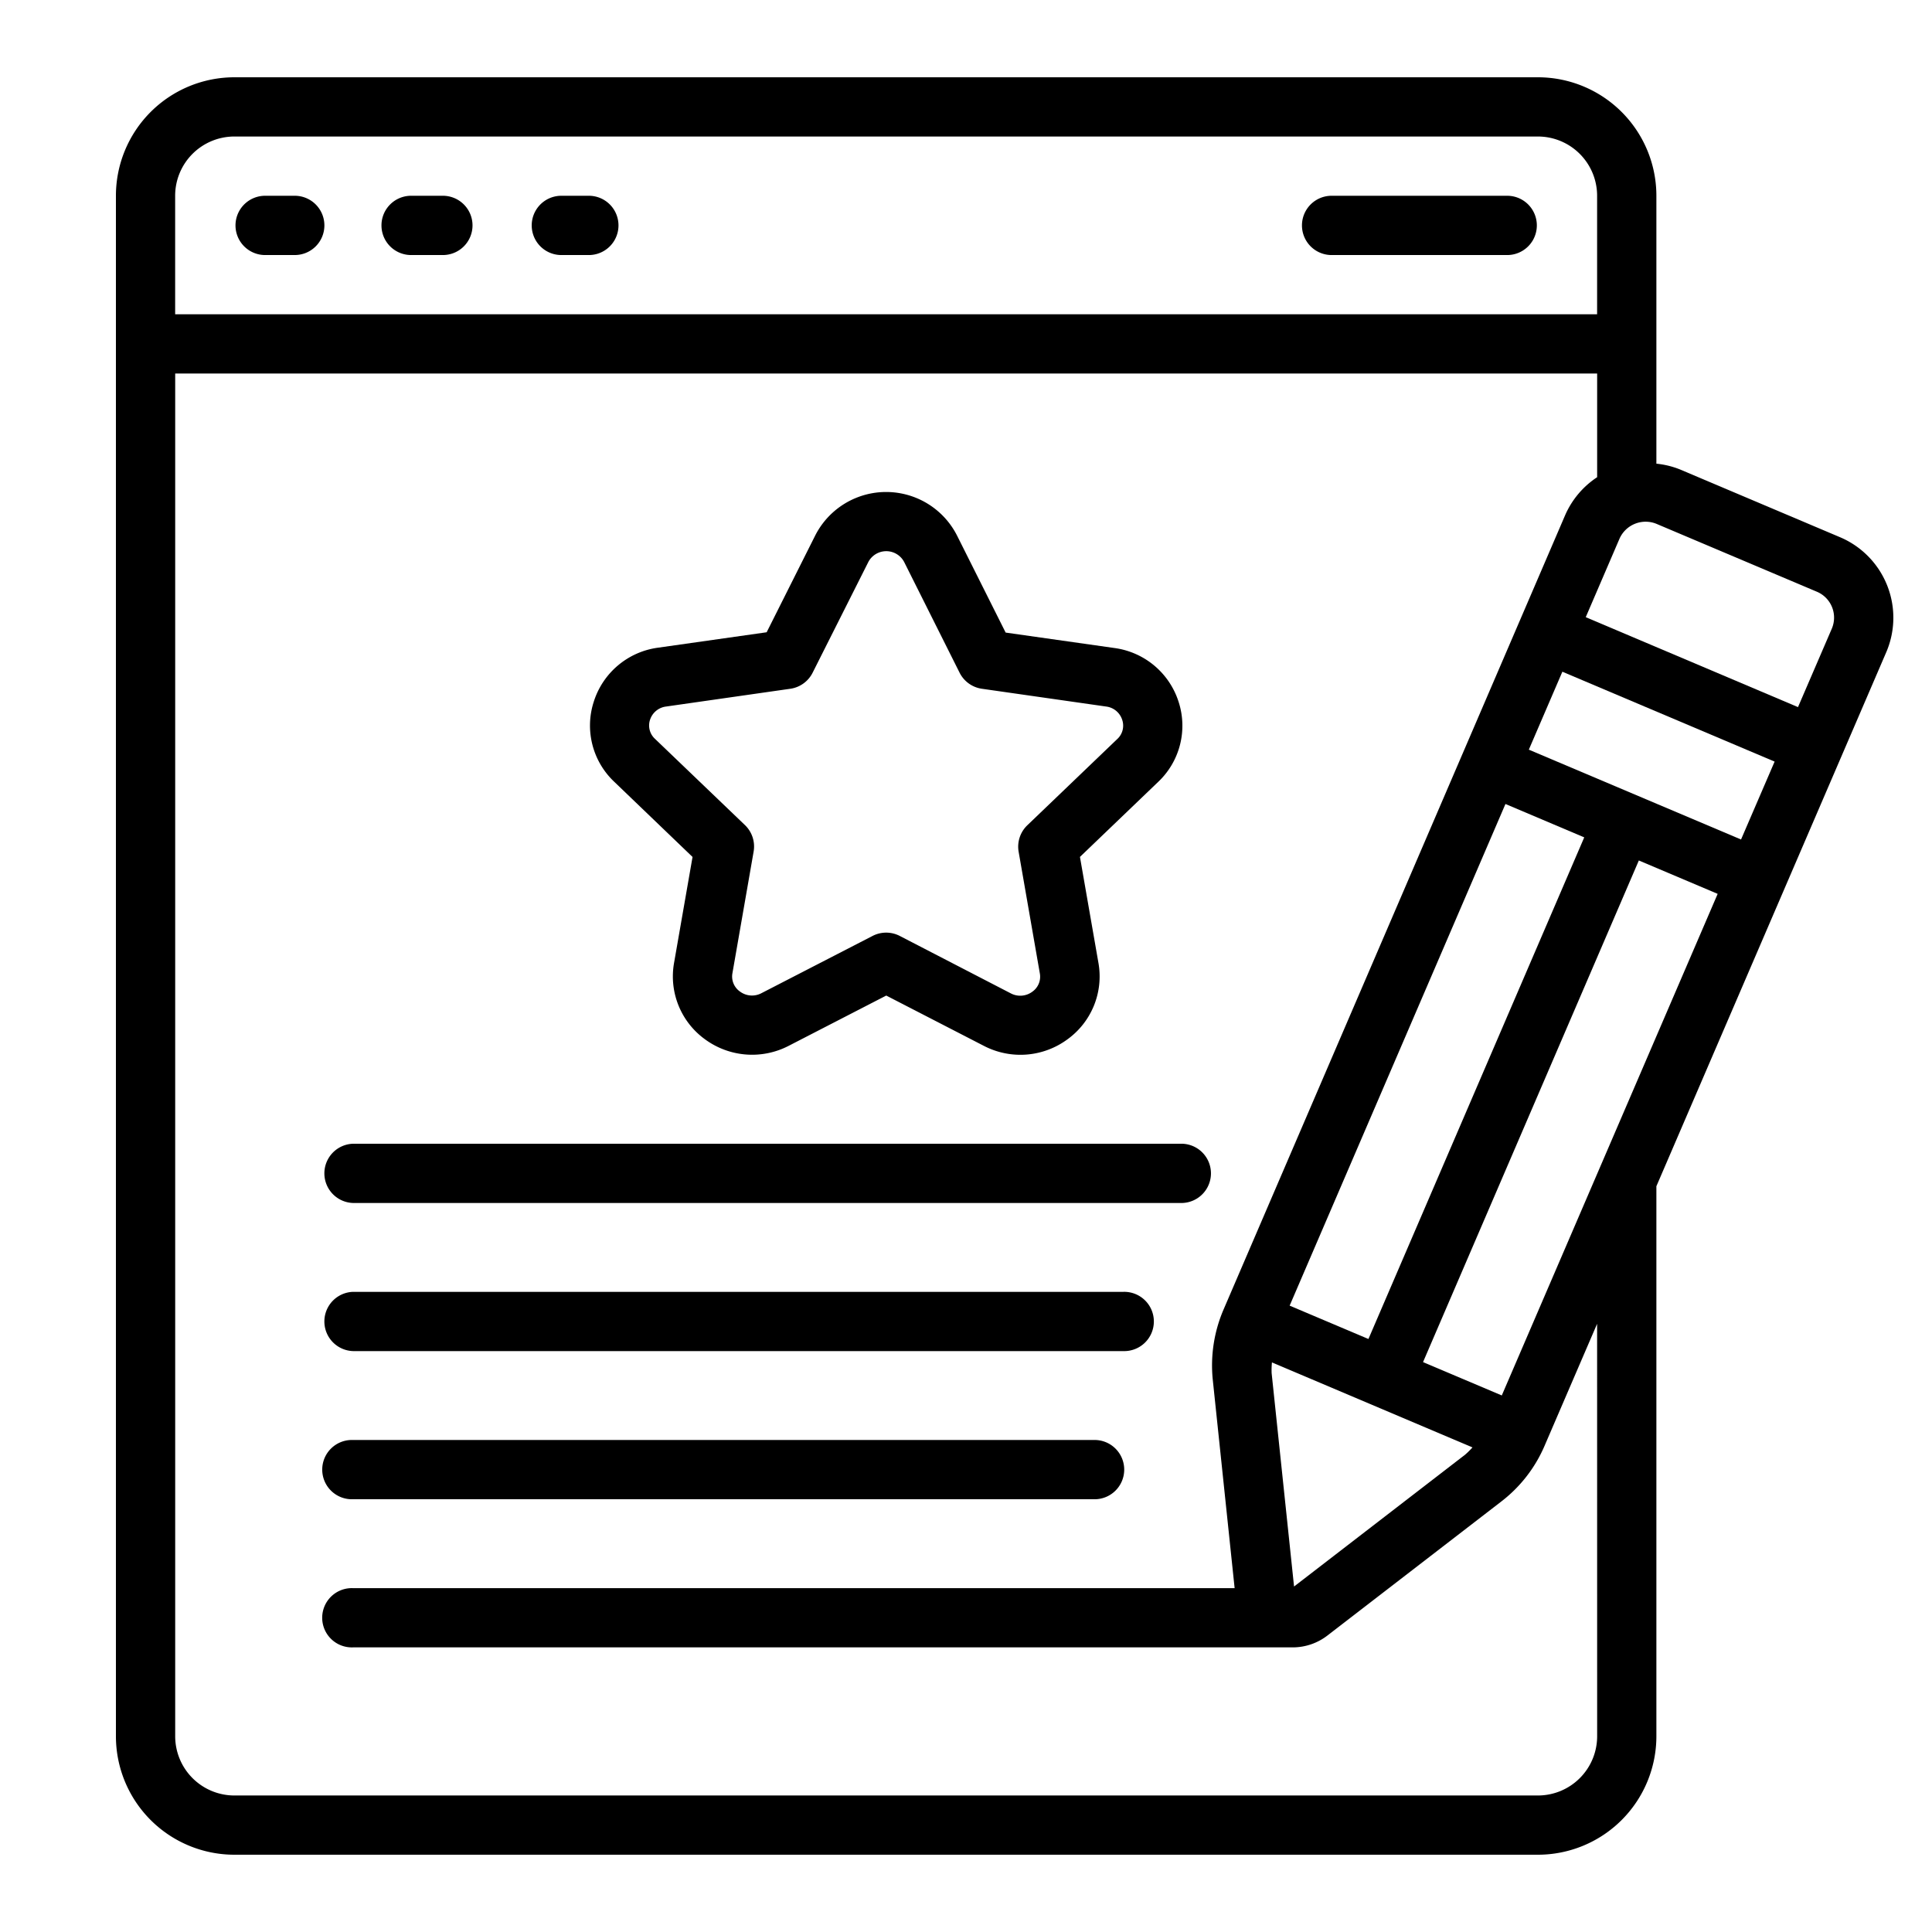
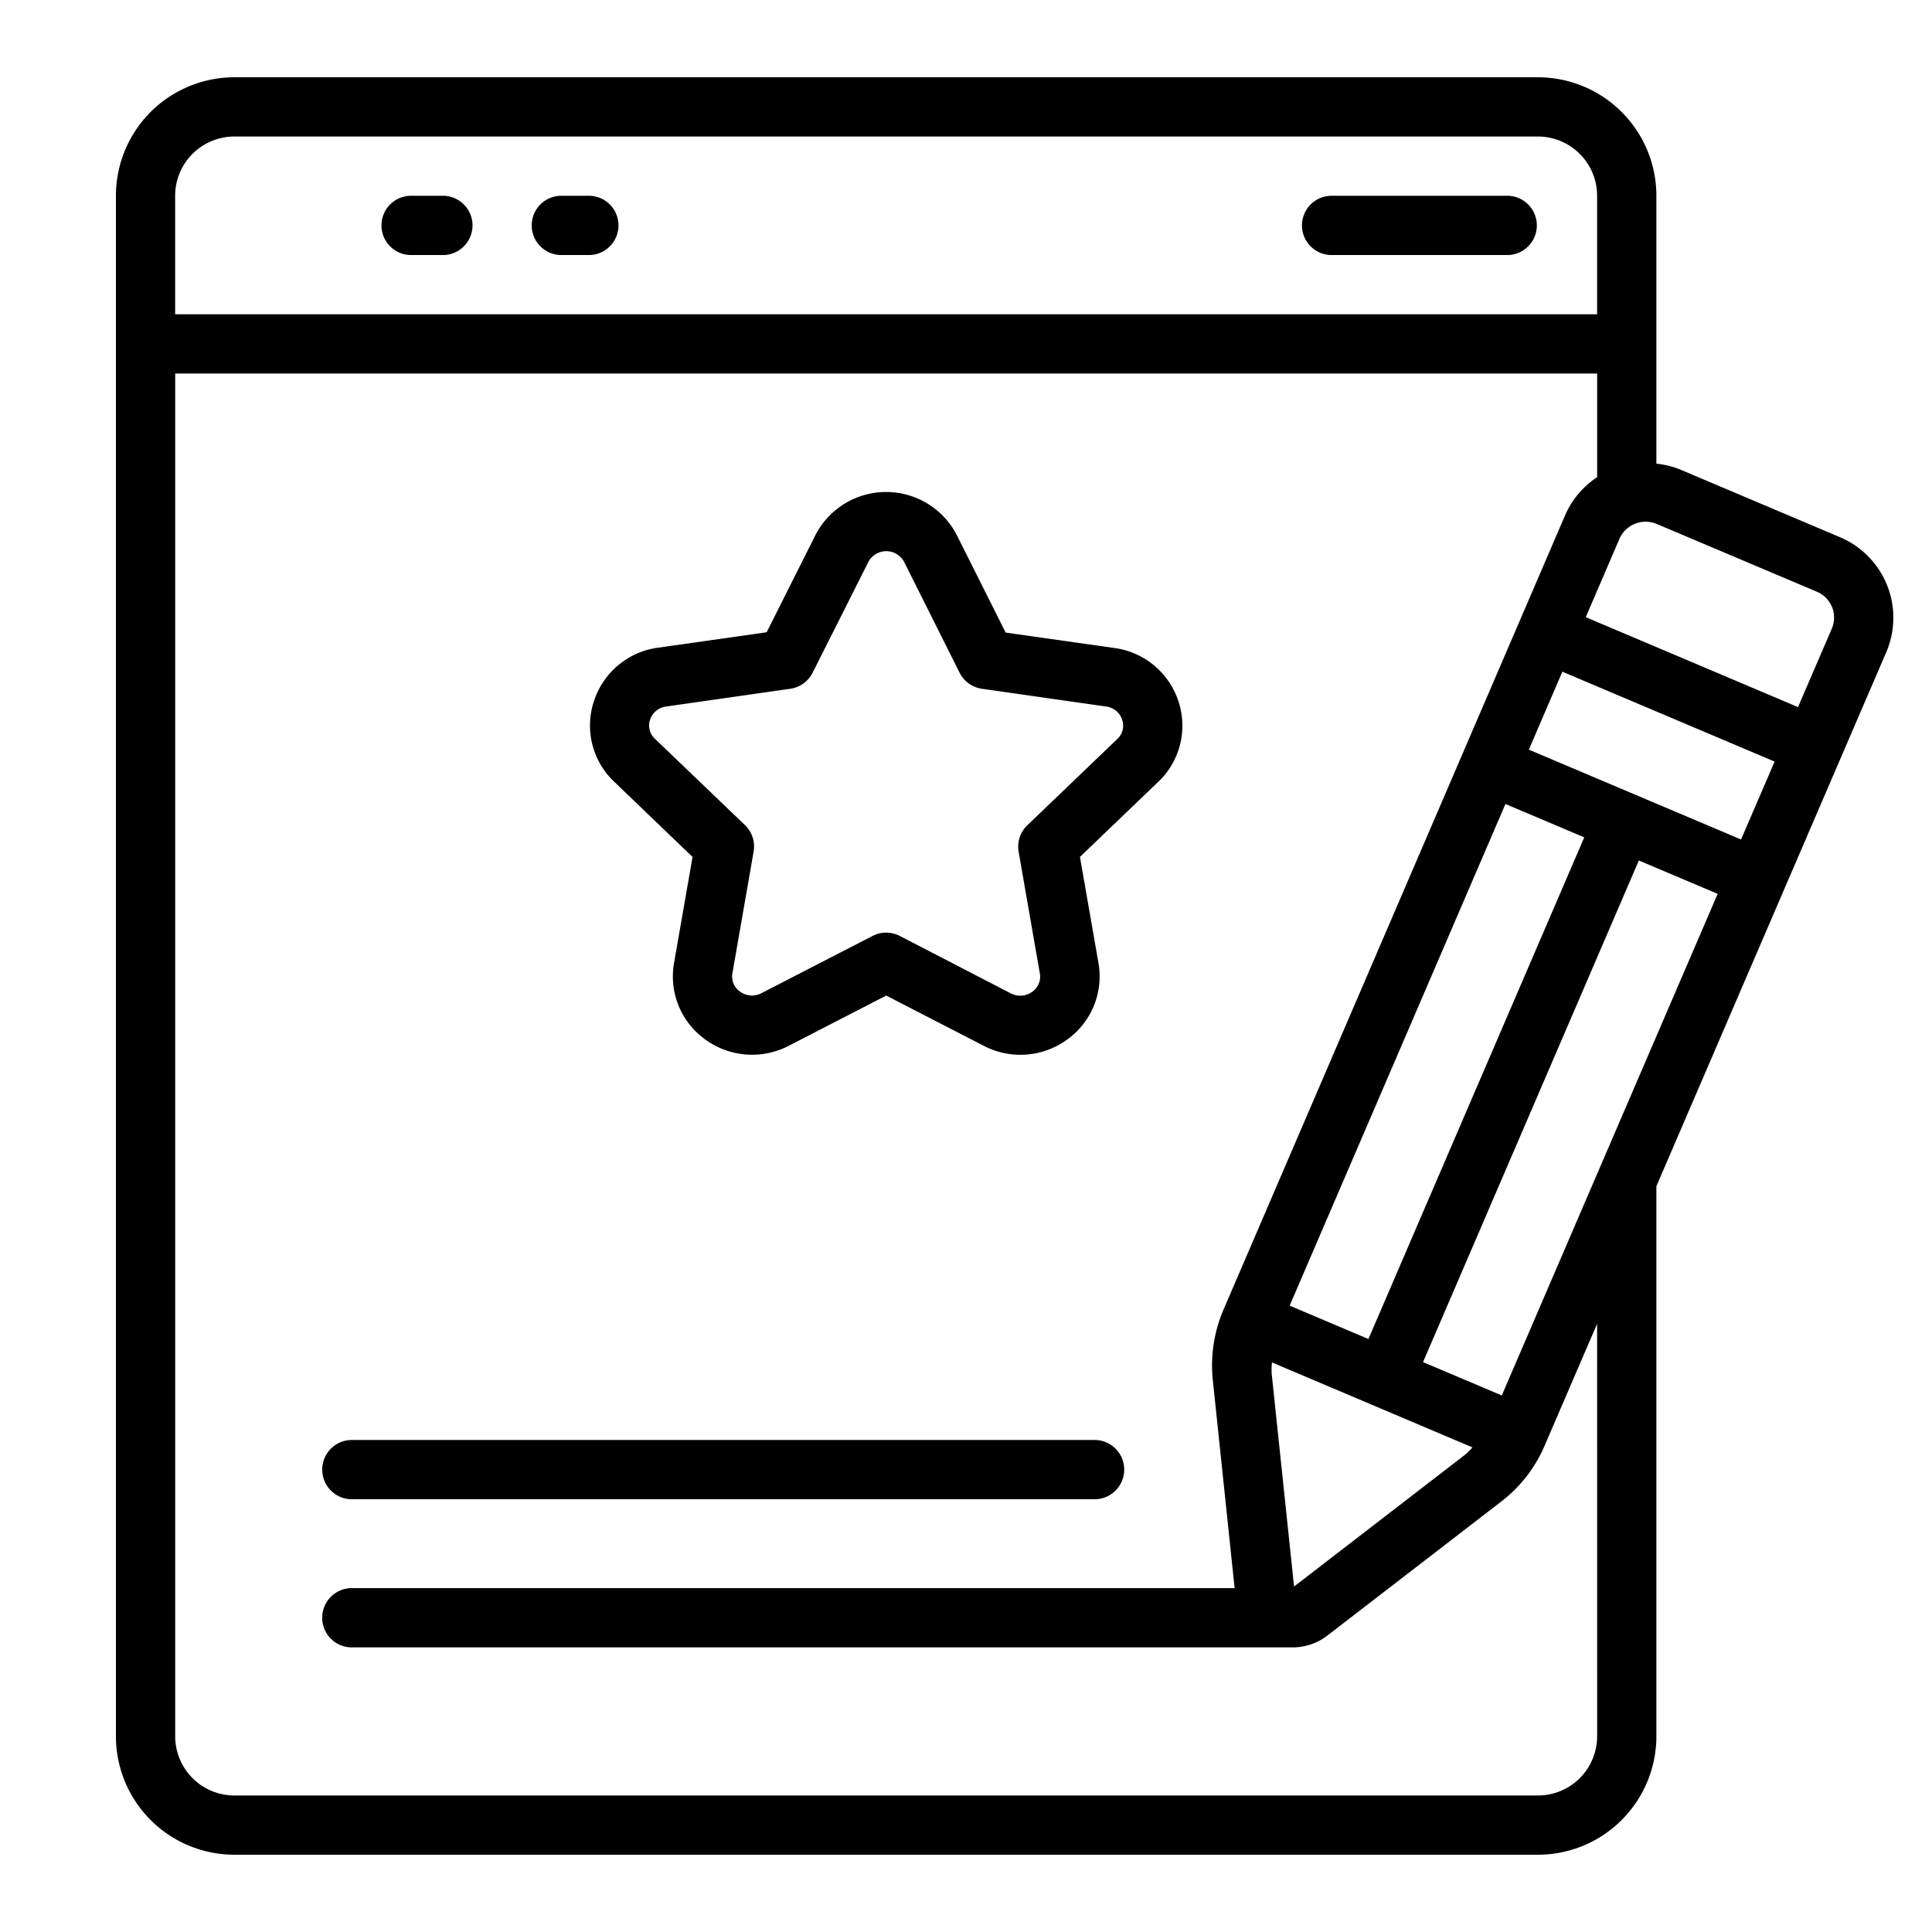
<svg xmlns="http://www.w3.org/2000/svg" width="50" height="50" viewBox="0 0 50 50">
  <defs>
    <clipPath id="clip-Unique_Content">
      <rect width="50" height="50" />
    </clipPath>
  </defs>
  <g id="Unique_Content" data-name="Unique Content" clip-path="url(#clip-Unique_Content)">
    <g id="testimony_6072418" transform="translate(3 2)">
      <path id="Path_317" data-name="Path 317" d="M3.067,46H36.8a3.067,3.067,0,0,0,3.067-3.067V28.7l5.953-13.83h0a2.263,2.263,0,0,0-1.2-2.967L40.48,10.15A2.236,2.236,0,0,0,39.867,10V3.067A3.067,3.067,0,0,0,36.8,0H3.067A3.067,3.067,0,0,0,0,3.067V42.933A3.067,3.067,0,0,0,3.067,46Zm35.267-3.067A1.533,1.533,0,0,1,36.8,44.467H3.067a1.533,1.533,0,0,1-1.533-1.533V7.667h36.8V10.35a2.255,2.255,0,0,0-.83.987l-8.84,20.557a3.663,3.663,0,0,0-.279,1.8l.567,5.407H6.133a.767.767,0,1,0,0,1.533H30.458a1.474,1.474,0,0,0,.905-.314l4.485-3.457a3.61,3.61,0,0,0,1.124-1.443l1.361-3.16ZM35.961,18.807,38,19.671,32.415,32.653l-2.039-.863ZM30.49,39.059l-.58-5.52a2.008,2.008,0,0,1,.008-.28l5.19,2.2a2.244,2.244,0,0,1-.192.189Zm5.376-4.945-2.038-.863,5.585-12.982,2.04.864Zm.7-16.713.868-2.017,5.493,2.326-.869,2.016Zm7.46-4.085a.727.727,0,0,1,.383.949L43.532,16.3l-5.493-2.328.872-2.027a.74.74,0,0,1,.97-.383ZM3.067,1.533H36.8a1.533,1.533,0,0,1,1.533,1.533V6.133H1.533V3.067A1.533,1.533,0,0,1,3.067,1.533Z" transform="translate(0)" />
      <path id="Path_318" data-name="Path 318" d="M18.656,23.445l-.479,2.745a2.007,2.007,0,0,0,.8,1.973,2.059,2.059,0,0,0,2.169.169l2.523-1.3,2.523,1.3a2.051,2.051,0,0,0,2.169-.169,2.007,2.007,0,0,0,.8-1.973l-.479-2.746L30.709,21.5a2,2,0,0,0,.526-2.07,2.026,2.026,0,0,0-1.658-1.392l-2.818-.4L25.5,15.125a2.058,2.058,0,0,0-3.669,0l-1.257,2.505-2.818.4A2.026,2.026,0,0,0,16.1,19.426a2,2,0,0,0,.526,2.07Zm-1.1-3.55a.5.5,0,0,1,.416-.343l3.215-.46a.767.767,0,0,0,.577-.416l1.441-2.864a.524.524,0,0,1,.928,0l1.434,2.864a.767.767,0,0,0,.577.416l3.215.46a.5.5,0,0,1,.416.343.47.47,0,0,1-.129.5l-2.326,2.23a.767.767,0,0,0-.225.685l.549,3.149a.474.474,0,0,1-.194.473.524.524,0,0,1-.558.043l-2.875-1.487a.767.767,0,0,0-.7,0L20.44,26.97a.522.522,0,0,1-.558-.043.474.474,0,0,1-.194-.473l.549-3.149a.767.767,0,0,0-.225-.685l-2.325-2.229a.47.47,0,0,1-.13-.5Z" transform="translate(-3.733 -3.267)" />
-       <path id="Path_319" data-name="Path 319" d="M4.767,5.533h.767A.767.767,0,1,0,5.533,4H4.767a.767.767,0,0,0,0,1.533Z" transform="translate(-0.933 -0.933)" />
      <path id="Path_320" data-name="Path 320" d="M9.767,5.533h.767a.767.767,0,1,0,0-1.533H9.767a.767.767,0,1,0,0,1.533Z" transform="translate(-2.1 -0.933)" />
      <path id="Path_321" data-name="Path 321" d="M14.767,5.533h.767a.767.767,0,0,0,0-1.533h-.767a.767.767,0,0,0,0,1.533Z" transform="translate(-3.267 -0.933)" />
      <path id="Path_322" data-name="Path 322" d="M40.767,5.533h4.6a.767.767,0,0,0,0-1.533h-4.6a.767.767,0,0,0,0,1.533Z" transform="translate(-9.333 -0.933)" />
      <path id="Path_323" data-name="Path 323" d="M7.767,47.533H26.933a.767.767,0,1,0,0-1.533H7.767a.767.767,0,1,0,0,1.533Z" transform="translate(-1.633 -10.733)" />
-       <path id="Path_324" data-name="Path 324" d="M7.767,42.533H27.7A.767.767,0,1,0,27.7,41H7.767a.767.767,0,0,0,0,1.533Z" transform="translate(-1.633 -9.567)" />
-       <path id="Path_325" data-name="Path 325" d="M7.767,37.533H29.233a.767.767,0,0,0,0-1.533H7.767a.767.767,0,0,0,0,1.533Z" transform="translate(-1.633 -8.4)" />
    </g>
  </g>
</svg>